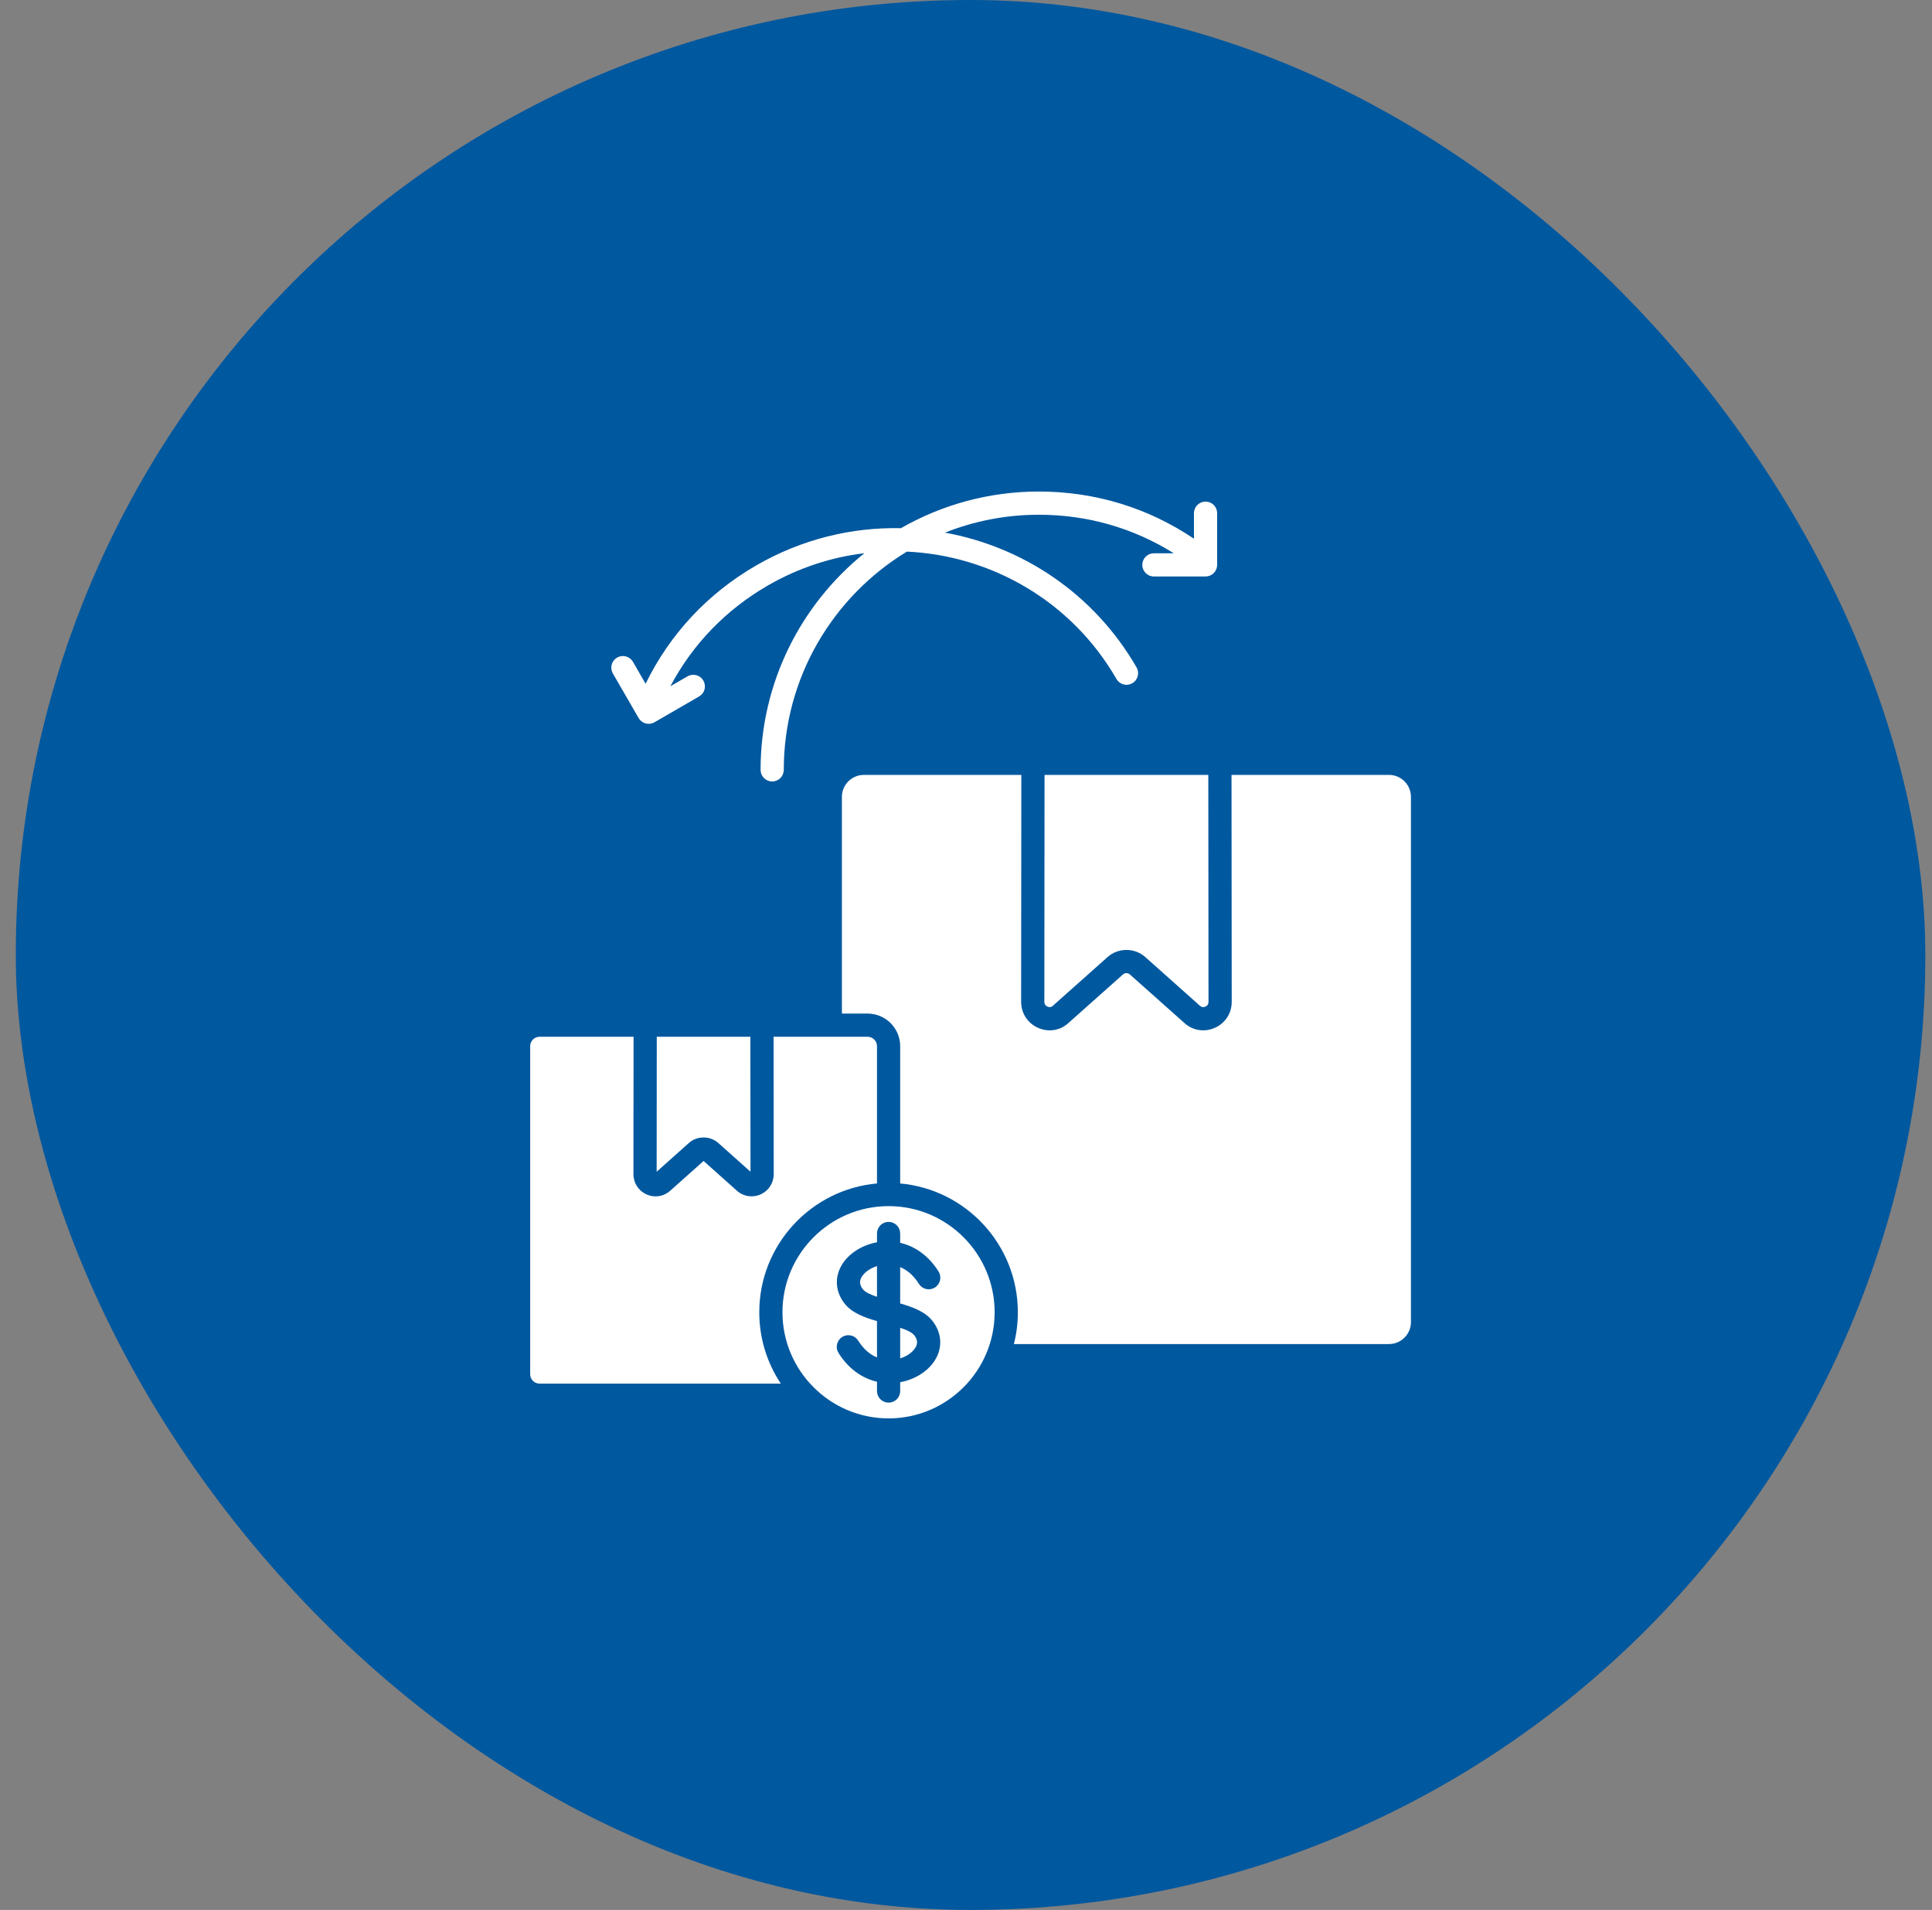
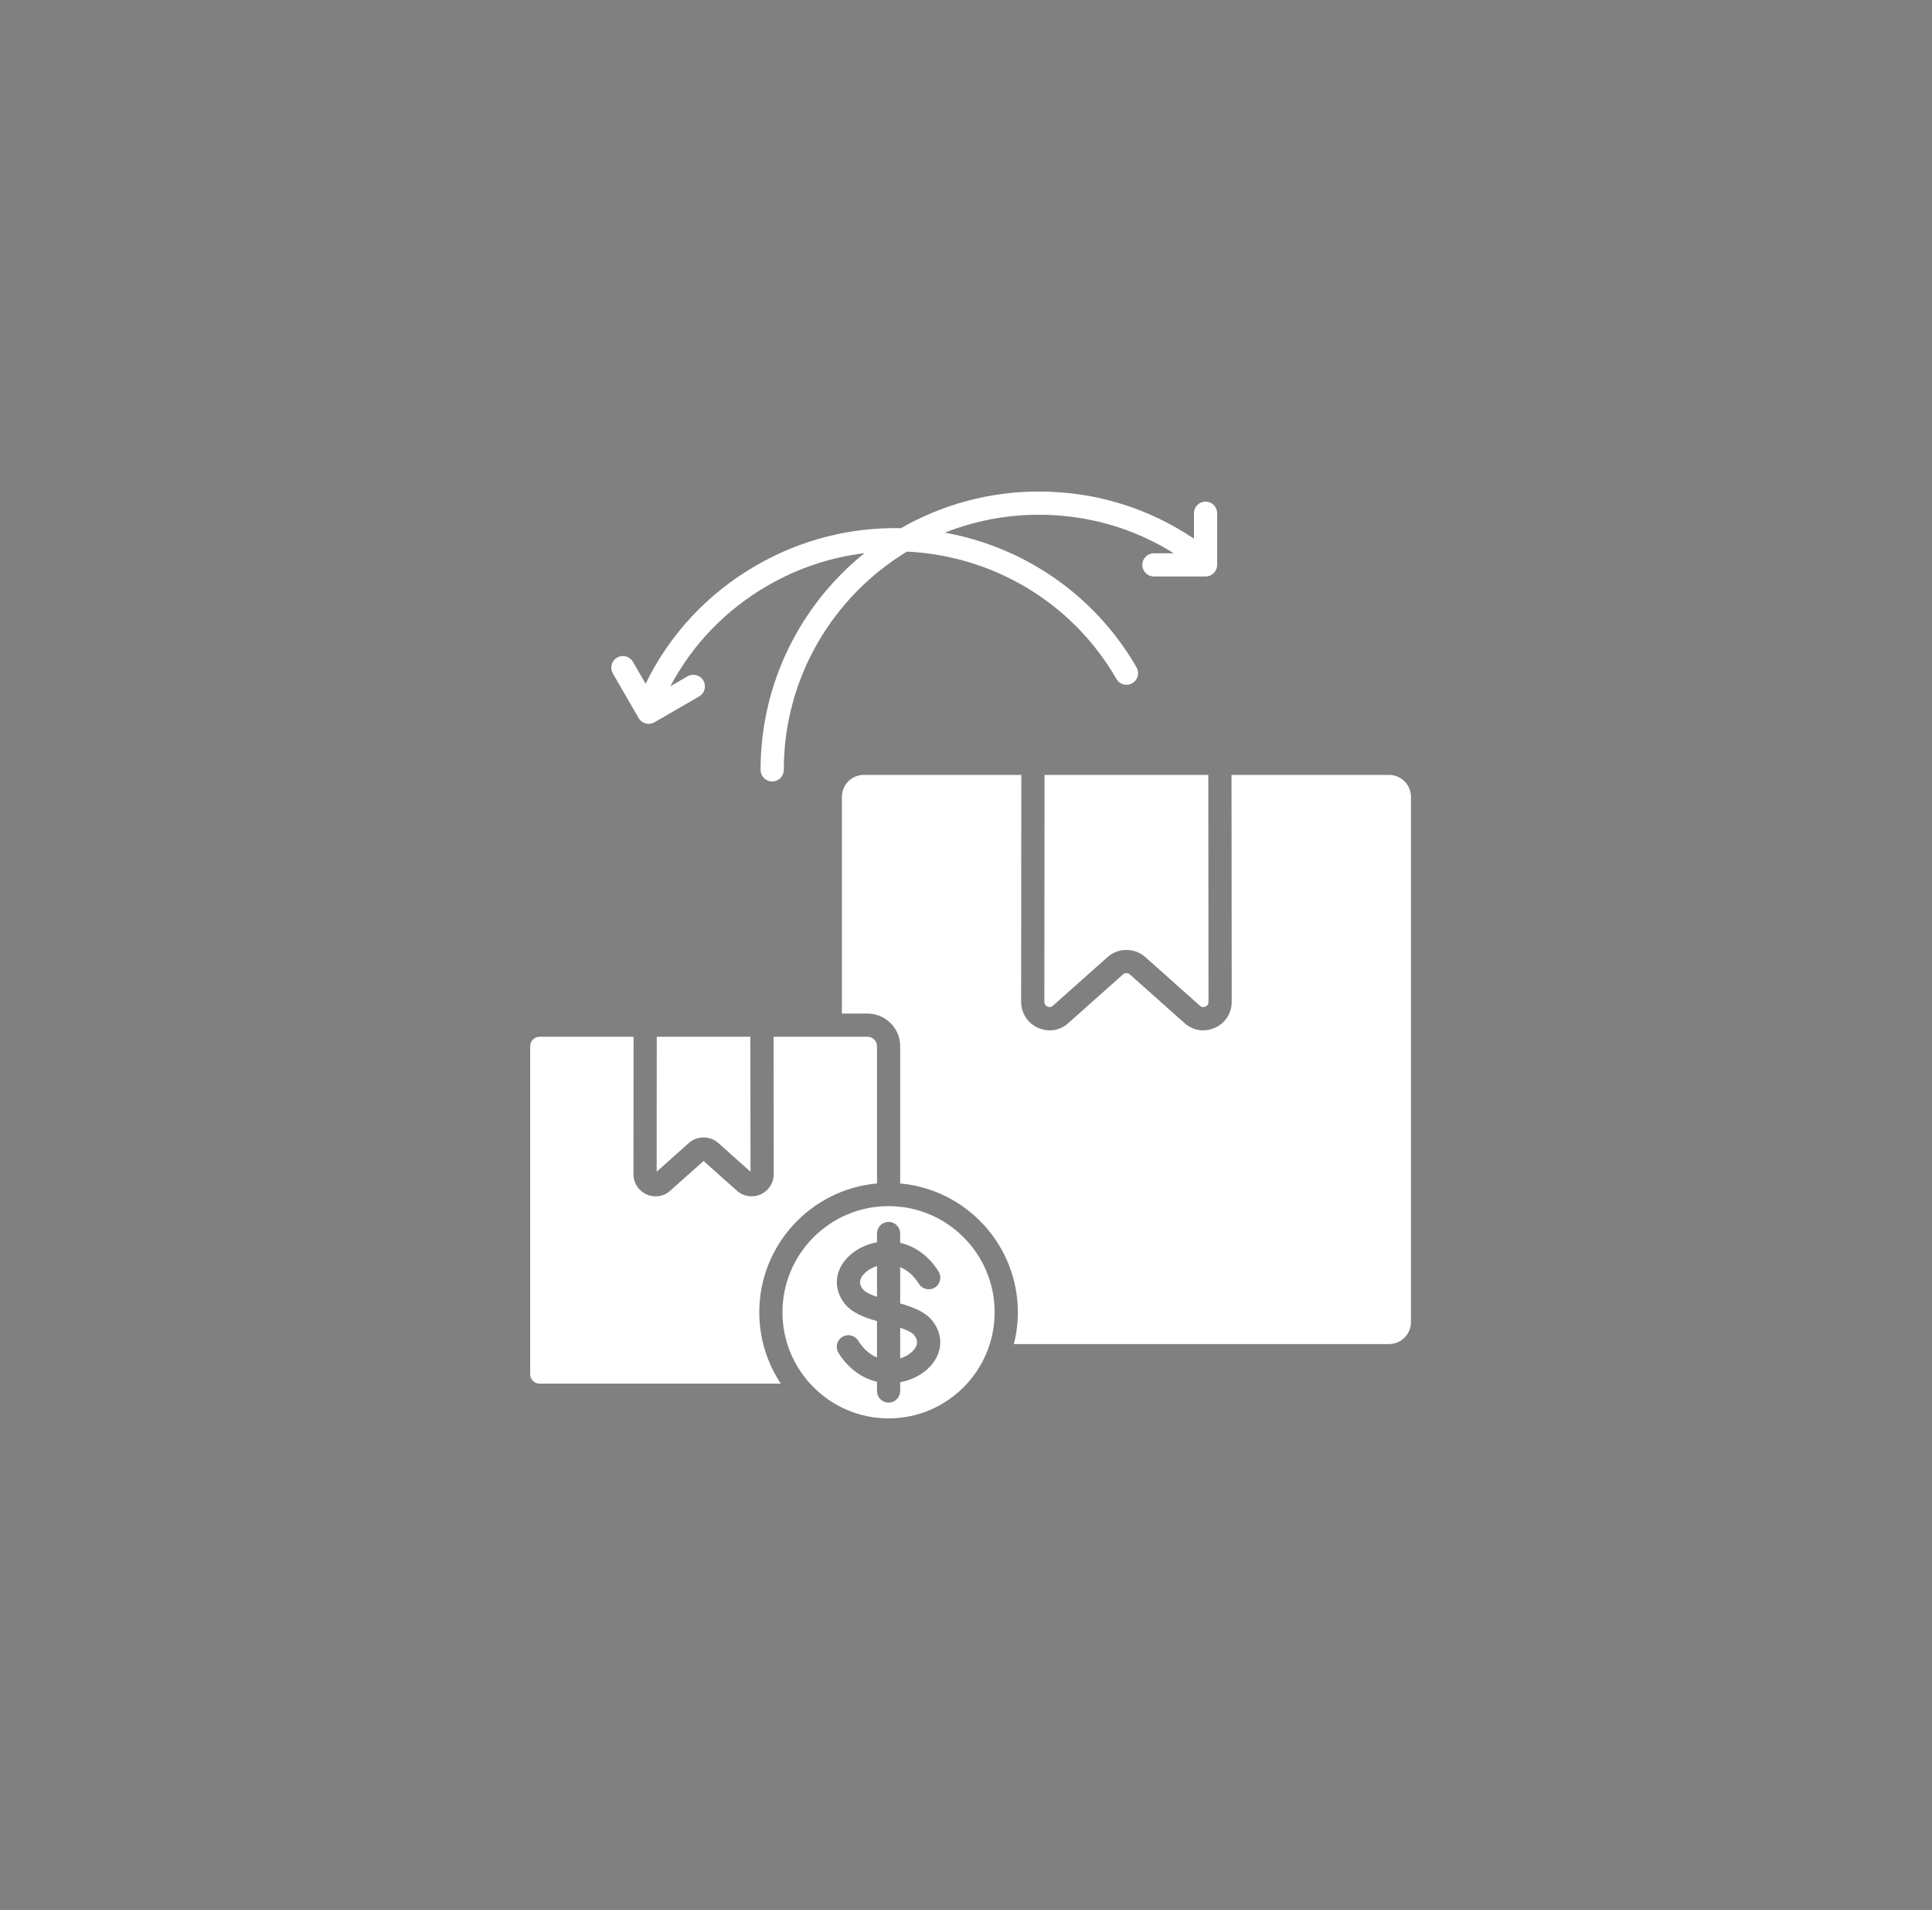
<svg xmlns="http://www.w3.org/2000/svg" width="86" height="85" viewBox="0 0 86 85" fill="none">
  <rect x="0" y="0" width="86" height="85" fill="#808080" stroke="none" />
-   <rect x="0.703" width="85" height="85" rx="42.5" fill="#00589F" />
  <path d="M27.277 29.965C27.211 29.847 27.194 29.707 27.229 29.576C27.265 29.444 27.351 29.333 27.469 29.265C27.587 29.197 27.727 29.178 27.858 29.212C27.99 29.247 28.102 29.331 28.172 29.448L28.738 30.43C29.818 28.216 31.509 26.405 33.669 25.16C35.695 23.99 37.919 23.46 40.104 23.506C41.915 22.469 44.011 21.875 46.243 21.875C48.738 21.875 51.106 22.598 53.147 23.975V22.84C53.147 22.703 53.201 22.571 53.298 22.474C53.395 22.378 53.526 22.323 53.663 22.323C53.8 22.323 53.932 22.378 54.029 22.474C54.125 22.571 54.18 22.703 54.18 22.84V25.139C54.18 25.276 54.125 25.408 54.029 25.504C53.932 25.601 53.8 25.656 53.663 25.656H51.364C51.296 25.656 51.229 25.642 51.166 25.616C51.103 25.59 51.047 25.552 50.999 25.504C50.951 25.456 50.913 25.399 50.887 25.337C50.861 25.274 50.847 25.207 50.847 25.139C50.847 25.071 50.861 25.004 50.887 24.942C50.913 24.879 50.951 24.822 50.999 24.774C51.047 24.726 51.103 24.688 51.166 24.662C51.229 24.636 51.296 24.623 51.364 24.623H52.248C50.453 23.497 48.4 22.908 46.243 22.908C44.768 22.908 43.358 23.191 42.064 23.705C45.523 24.333 48.696 26.418 50.588 29.695C50.623 29.753 50.646 29.819 50.656 29.886C50.666 29.954 50.662 30.023 50.645 30.09C50.627 30.156 50.597 30.218 50.556 30.273C50.514 30.327 50.462 30.373 50.403 30.407C50.344 30.441 50.278 30.463 50.21 30.472C50.142 30.481 50.073 30.476 50.007 30.458C49.941 30.439 49.88 30.408 49.826 30.366C49.772 30.323 49.727 30.271 49.694 30.211C47.687 26.736 44.108 24.722 40.369 24.549C37.087 26.541 34.889 30.15 34.889 34.262C34.889 34.399 34.834 34.53 34.738 34.627C34.641 34.724 34.51 34.779 34.373 34.779C34.236 34.779 34.104 34.724 34.007 34.627C33.91 34.53 33.856 34.399 33.856 34.262C33.856 30.369 35.661 26.891 38.478 24.619C37.007 24.797 35.547 25.268 34.185 26.054C32.317 27.131 30.833 28.668 29.84 30.542L30.604 30.1C30.662 30.066 30.727 30.044 30.794 30.035C30.862 30.026 30.93 30.031 30.995 30.048C31.061 30.066 31.122 30.096 31.176 30.137C31.23 30.178 31.275 30.23 31.309 30.289C31.343 30.347 31.365 30.412 31.374 30.48C31.383 30.547 31.379 30.615 31.361 30.68C31.344 30.746 31.314 30.808 31.272 30.861C31.231 30.915 31.18 30.96 31.121 30.994L29.133 32.144C29.014 32.213 28.873 32.231 28.741 32.196C28.609 32.16 28.496 32.074 28.427 31.955L27.277 29.965ZM39.038 52.669V46.557C39.038 46.327 38.85 46.14 38.619 46.14H34.434L34.441 52.252C34.441 52.64 34.224 52.983 33.874 53.148C33.515 53.315 33.098 53.255 32.81 52.998L31.319 51.668L29.827 52.998C29.643 53.16 29.417 53.243 29.185 53.243C29.041 53.243 28.898 53.211 28.767 53.151C28.409 52.982 28.192 52.636 28.197 52.245L28.202 46.14H24.017C23.907 46.14 23.801 46.184 23.723 46.262C23.644 46.34 23.601 46.446 23.6 46.557V61.161C23.601 61.271 23.644 61.377 23.723 61.455C23.801 61.533 23.907 61.577 24.017 61.577H34.757C34.151 60.666 33.798 59.574 33.798 58.401C33.798 55.401 36.105 52.931 39.038 52.669L39.038 52.669ZM29.23 52.147L30.667 50.865C31.033 50.541 31.605 50.541 31.97 50.864L33.408 52.147L33.401 46.14H29.235L29.23 52.147ZM38.325 56.889C38.279 56.992 38.237 57.155 38.408 57.375C38.51 57.507 38.755 57.618 39.038 57.713V56.347C38.679 56.456 38.418 56.679 38.325 56.888V56.889ZM46.487 44.579C46.487 44.681 46.531 44.754 46.619 44.795C46.672 44.819 46.77 44.848 46.859 44.768L49.305 42.59C49.774 42.172 50.508 42.172 50.977 42.59L53.422 44.768C53.512 44.848 53.613 44.819 53.665 44.795C53.773 44.744 53.795 44.651 53.795 44.583L53.786 34.486H46.496L46.487 44.579V44.579ZM61.829 34.486H54.819L54.828 44.578C54.832 45.076 54.554 45.519 54.102 45.731C53.634 45.948 53.111 45.874 52.735 45.539L50.289 43.362C50.212 43.292 50.07 43.292 49.993 43.361L47.547 45.539C47.313 45.747 47.024 45.855 46.727 45.855C46.545 45.855 46.359 45.814 46.182 45.731C45.734 45.523 45.454 45.081 45.454 44.579L45.463 34.486H38.453C37.914 34.486 37.476 34.925 37.476 35.463V45.108H38.618C39.419 45.108 40.07 45.758 40.07 46.557V52.669C43.002 52.931 45.308 55.401 45.308 58.401C45.308 58.878 45.249 59.353 45.131 59.816H61.829C62.368 59.816 62.806 59.378 62.806 58.839V35.463C62.806 34.924 62.367 34.486 61.829 34.486ZM40.07 59.09V60.454C40.428 60.344 40.688 60.122 40.781 59.913C40.827 59.81 40.869 59.647 40.698 59.426C40.596 59.295 40.352 59.184 40.07 59.09ZM44.275 58.401C44.275 61.005 42.157 63.124 39.554 63.124C36.951 63.124 34.83 61.005 34.83 58.401C34.83 55.796 36.949 53.677 39.554 53.677C42.158 53.677 44.275 55.796 44.275 58.401ZM41.514 58.794C41.194 58.381 40.647 58.174 40.07 58.008V56.392C40.347 56.505 40.645 56.724 40.9 57.131C40.935 57.189 40.982 57.24 41.037 57.28C41.093 57.32 41.156 57.349 41.222 57.365C41.289 57.381 41.358 57.383 41.425 57.372C41.493 57.361 41.557 57.336 41.615 57.3C41.673 57.264 41.723 57.216 41.763 57.16C41.802 57.104 41.83 57.041 41.845 56.974C41.86 56.907 41.861 56.838 41.849 56.771C41.837 56.704 41.812 56.639 41.775 56.582C41.351 55.907 40.752 55.466 40.07 55.31V54.895C40.07 54.758 40.016 54.627 39.919 54.53C39.822 54.433 39.691 54.379 39.554 54.379C39.417 54.379 39.286 54.433 39.189 54.53C39.092 54.627 39.038 54.758 39.038 54.895V55.287C38.293 55.422 37.647 55.874 37.382 56.467C37.153 56.98 37.229 57.541 37.591 58.008C37.911 58.422 38.46 58.628 39.038 58.794V60.411C38.76 60.297 38.462 60.078 38.206 59.671C38.17 59.612 38.123 59.561 38.068 59.521C38.013 59.48 37.95 59.451 37.883 59.436C37.816 59.42 37.747 59.417 37.679 59.429C37.612 59.44 37.547 59.464 37.489 59.501C37.431 59.537 37.381 59.585 37.341 59.641C37.302 59.697 37.274 59.76 37.259 59.827C37.245 59.894 37.243 59.963 37.256 60.031C37.268 60.098 37.294 60.163 37.331 60.22C37.755 60.895 38.355 61.336 39.038 61.492V61.906C39.038 62.043 39.092 62.175 39.189 62.271C39.286 62.368 39.417 62.423 39.554 62.423C39.691 62.423 39.822 62.368 39.919 62.271C40.016 62.175 40.07 62.043 40.07 61.906V61.514C40.814 61.379 41.459 60.928 41.724 60.335C41.953 59.822 41.876 59.26 41.514 58.794Z" fill="white" />
</svg>